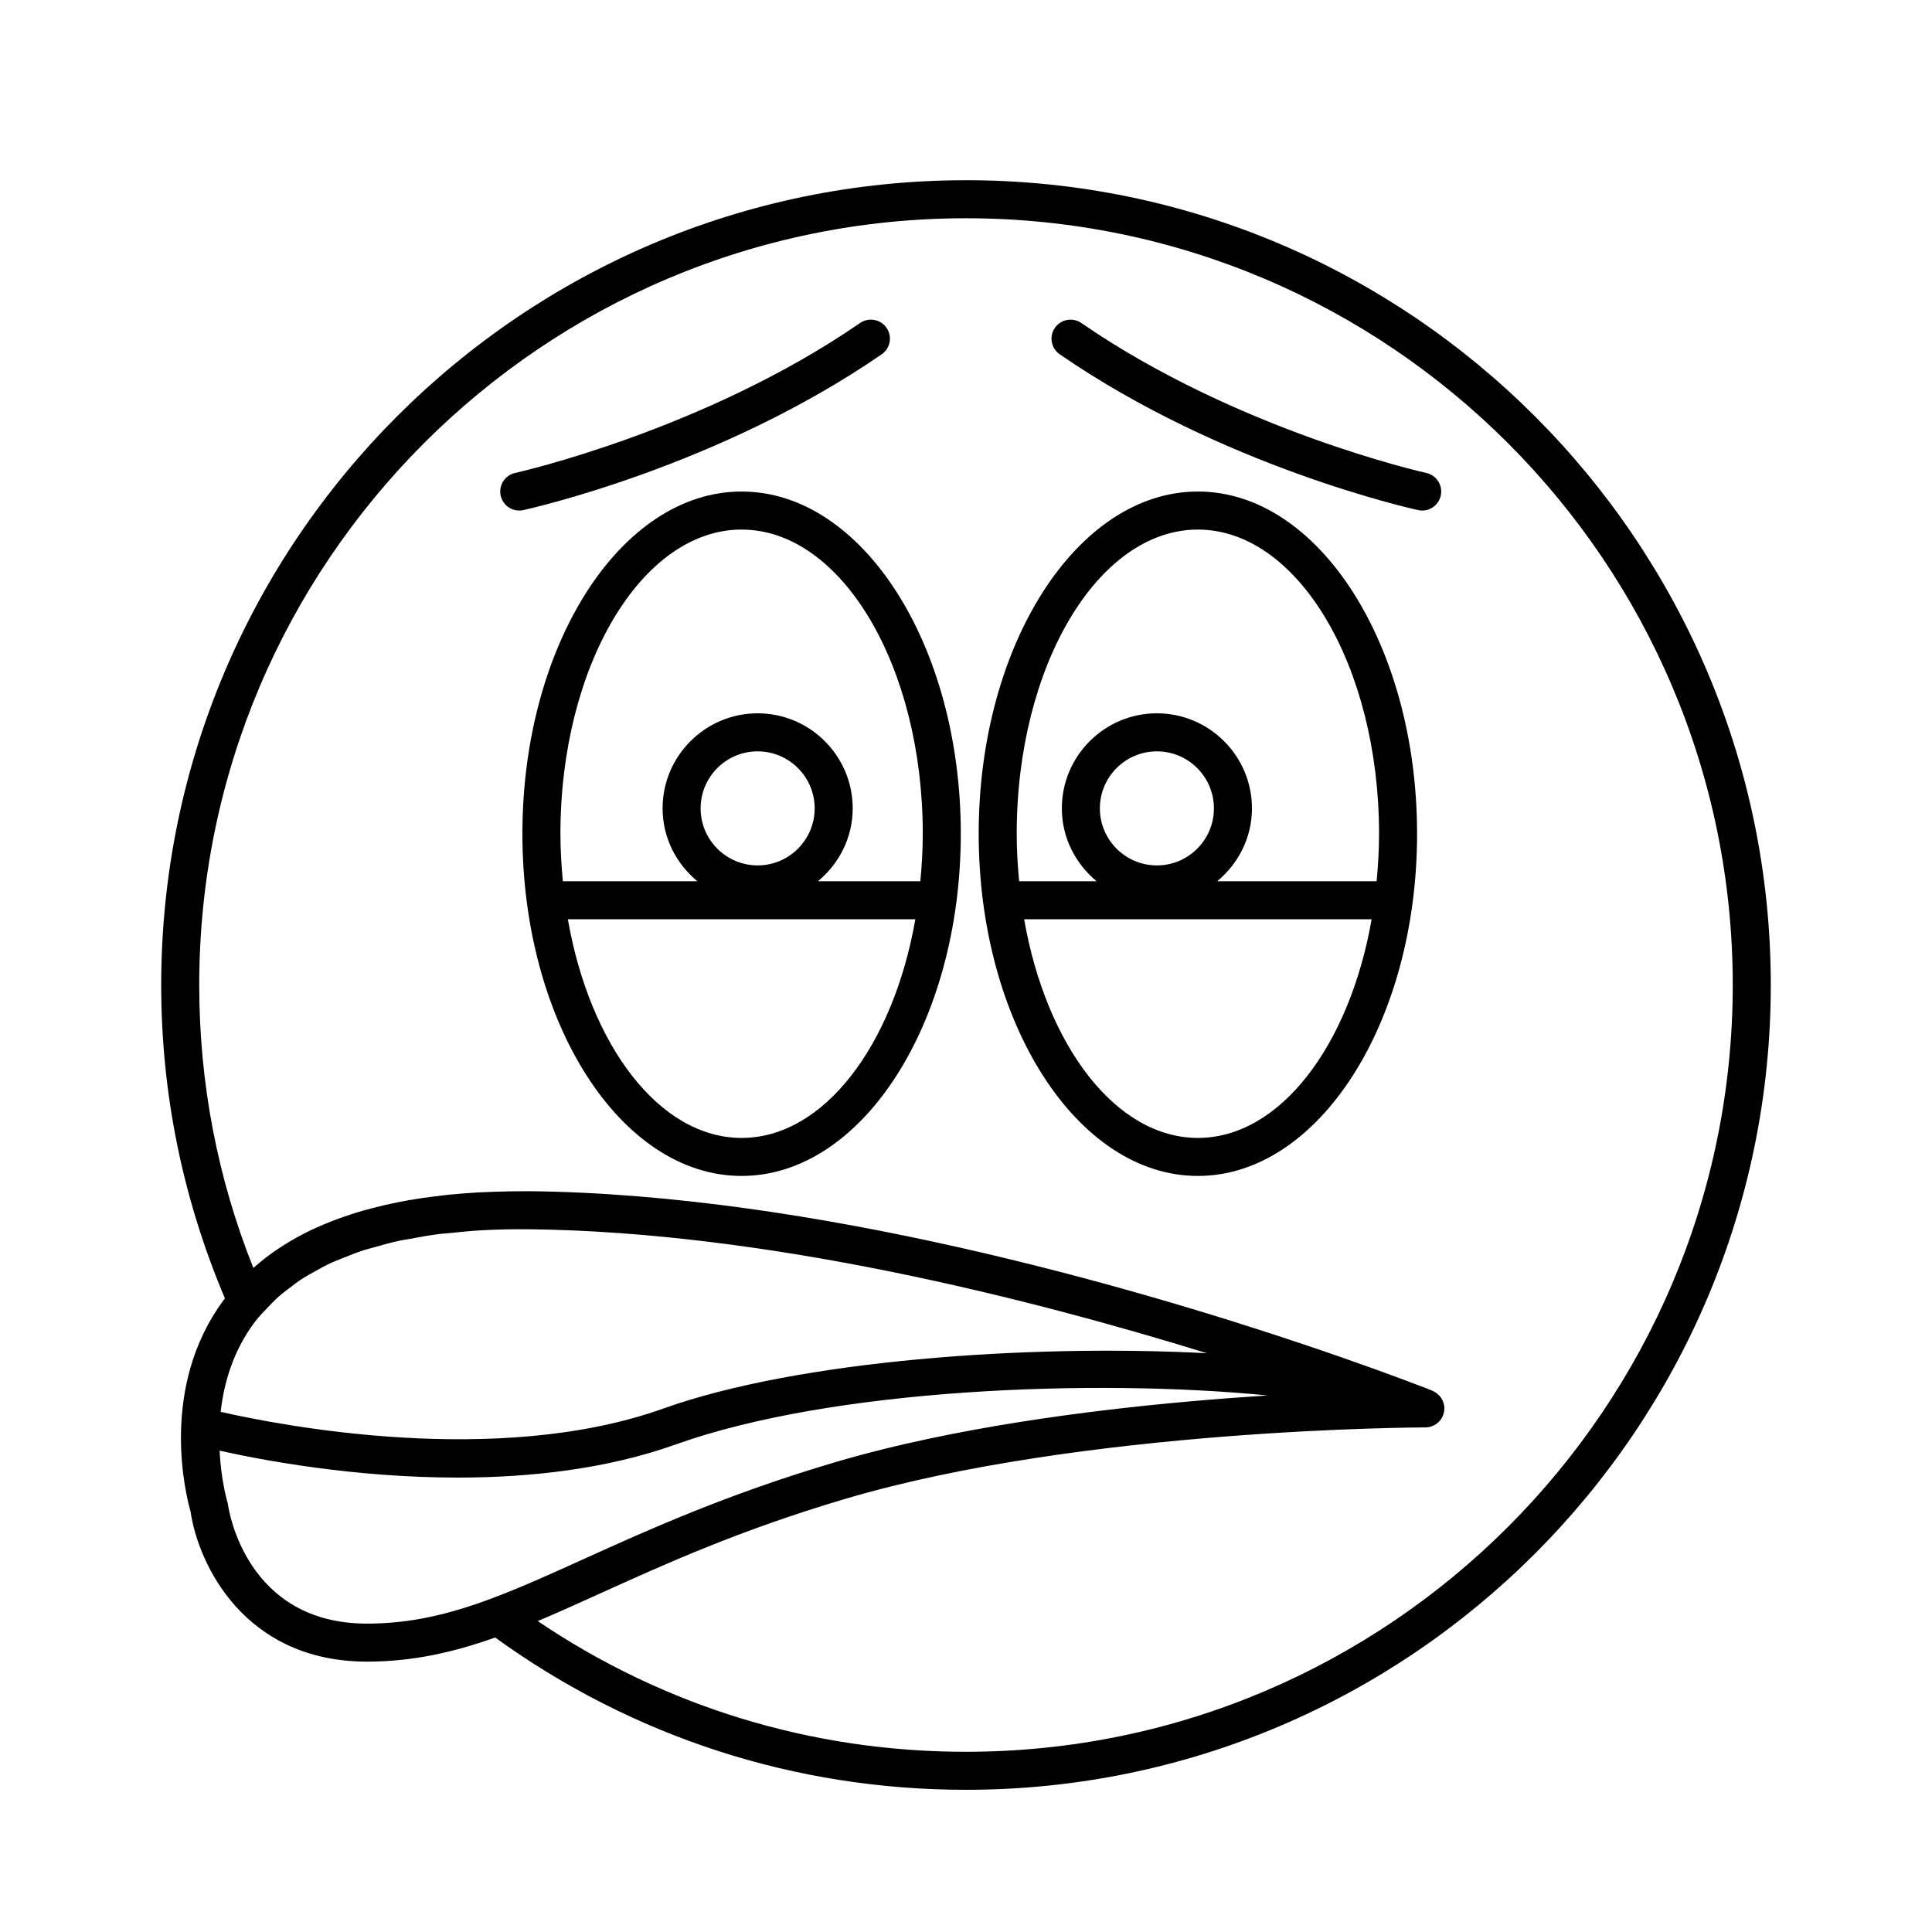
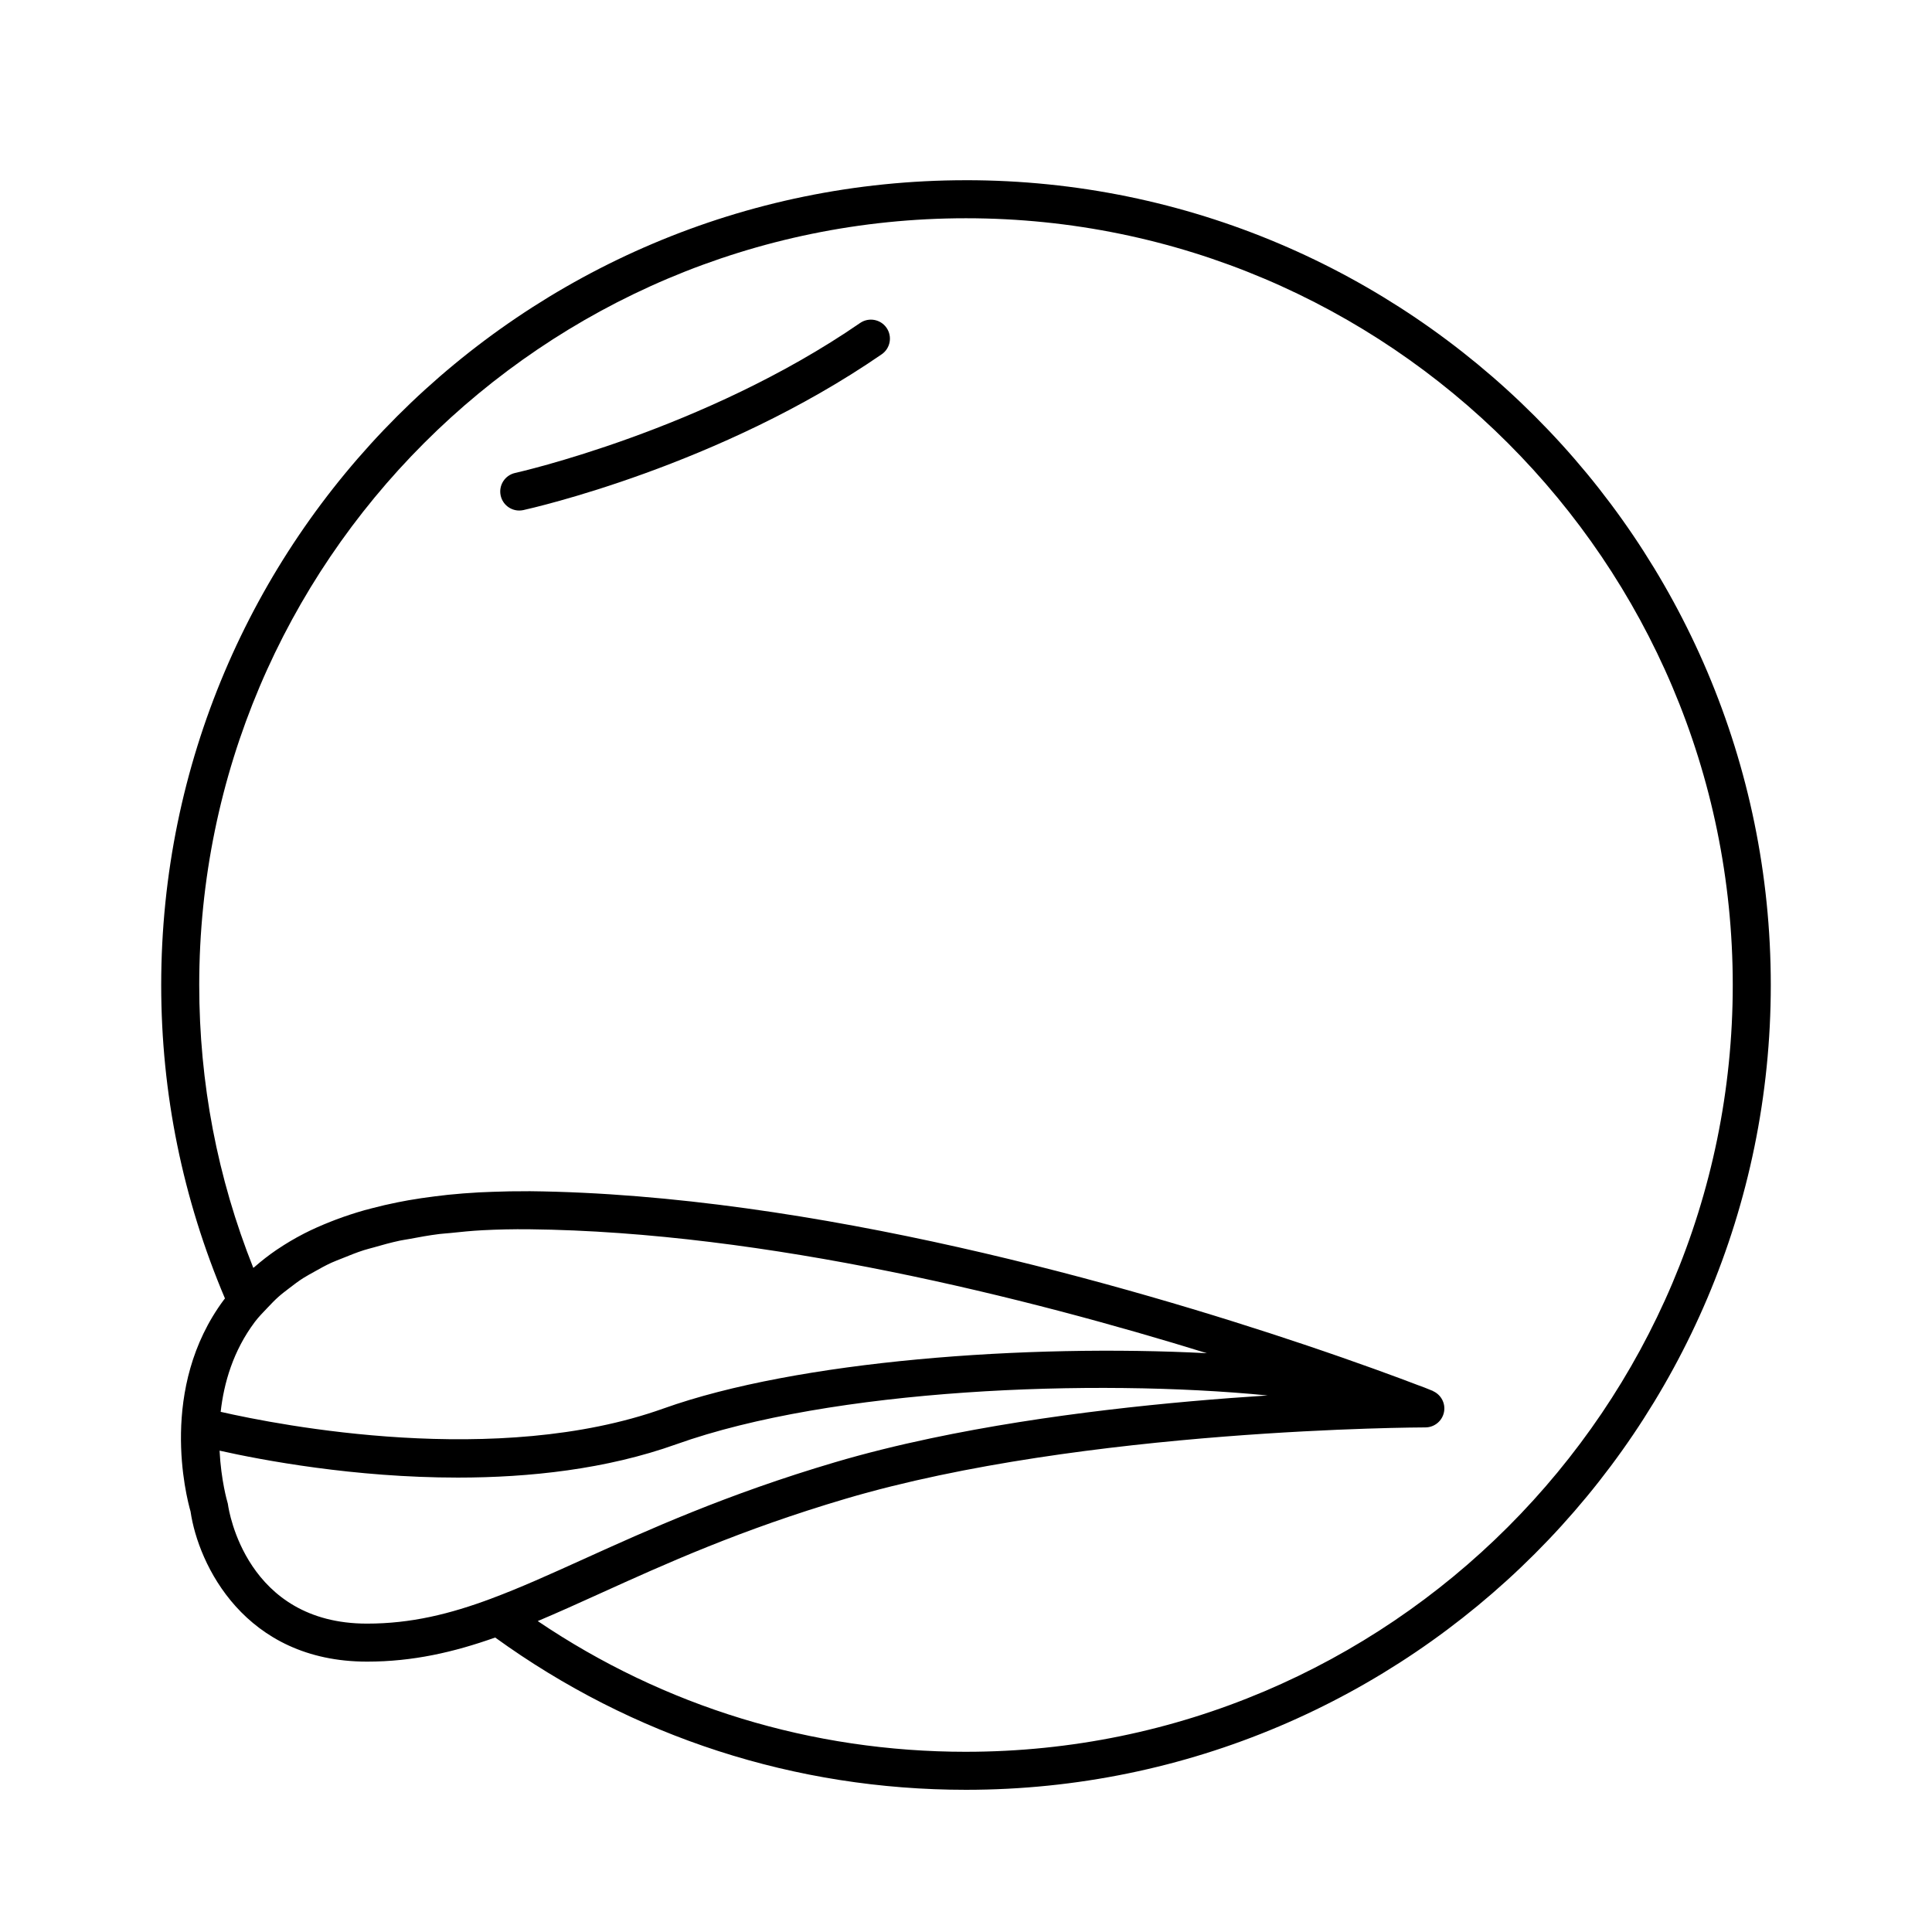
<svg xmlns="http://www.w3.org/2000/svg" fill="#000000" width="800px" height="800px" version="1.1" viewBox="144 144 512 512">
  <g>
    <path d="m400 191.76c-117.61 0-213.28 95.676-213.28 213.28 0 28.777 5.723 56.695 16.898 83.062-0.09 0.117-0.191 0.227-0.281 0.348-17.391 23.359-9.984 52.129-8.836 56.121 2.035 13.996 14.289 39.777 46.77 39.777 12.156 0 22.965-2.496 33.957-6.387 36.48 26.391 79.555 40.355 124.77 40.355 117.6 0 213.28-95.676 213.28-213.28 0-117.6-95.676-213.28-213.28-213.28zm-188.53 302.64c1.047-1.398 2.297-2.648 3.508-3.926 0.918-0.969 1.836-1.934 2.848-2.832 0.895-0.797 1.879-1.531 2.844-2.273 1.176-0.902 2.348-1.805 3.633-2.629 0.934-0.598 1.953-1.133 2.941-1.691 1.492-0.84 2.981-1.68 4.606-2.422 0.91-0.418 1.906-0.773 2.859-1.164 1.852-0.754 3.703-1.508 5.707-2.152 0.852-0.273 1.785-0.488 2.664-0.742 2.231-0.641 4.469-1.273 6.875-1.785 0.805-0.172 1.688-0.285 2.512-0.441 2.586-0.492 5.191-0.965 7.969-1.316 0.926-0.113 1.938-0.164 2.887-0.262 2.777-0.293 5.559-0.582 8.516-0.738 3.973-0.207 8.094-0.301 12.398-0.258 62.961 0.684 132.49 18.281 179.61 32.848-47.641-2.492-108.47 1.938-144.05 14.66-44.012 15.73-101.59 4.461-117.32 0.875 0.859-7.68 3.32-16.156 8.996-23.75zm-7.035 48.434c-0.039-0.27-0.098-0.551-0.184-0.812-0.035-0.121-1.664-5.672-2.062-13.582 11.246 2.512 35.664 7.137 63.133 7.137 18.953 0 39.352-2.199 57.863-8.816 41.281-14.758 110.59-17.492 156.76-12.949-25.277 1.613-58.465 4.848-89.355 11.375-8.699 1.836-17.211 3.934-25.309 6.328-28.645 8.461-49.688 17.996-66.598 25.656-9.02 4.082-16.809 7.609-24.438 10.449-0.012 0.004-0.023 0.016-0.035 0.02-10.977 4.094-21.281 6.637-32.945 6.637-32.008 0-36.637-30.051-36.832-31.441zm195.57 65.41c-40.871 0-79.914-11.945-113.5-34.641 5.246-2.211 10.641-4.648 16.352-7.238 17.496-7.93 37.324-16.926 65.285-25.191 63.152-18.668 152.69-18.895 153.59-18.895 2.414 0 4.488-1.711 4.945-4.082 0.445-2.309-0.781-4.59-2.918-5.539l0.012-0.027c-0.047-0.02-0.105-0.039-0.152-0.062l-0.004-0.004c-0.035-0.016-0.207-0.082-0.438-0.172-1.051-0.445-2.168-0.883-3.359-1.301-5.281-2.019-15.84-5.945-30.23-10.781-45.746-15.367-130.02-39.812-205.23-40.629-0.18-0.004-0.348 0.012-0.527 0.008-3.184-0.02-6.266 0.043-9.289 0.156-1.207 0.043-2.418 0.082-3.602 0.148-2.812 0.156-5.547 0.367-8.211 0.641-1.195 0.121-2.363 0.27-3.531 0.418-2.394 0.301-4.734 0.641-7 1.039-0.945 0.168-1.879 0.348-2.801 0.531-2.367 0.473-4.652 1.004-6.875 1.59-0.645 0.172-1.305 0.328-1.938 0.512-2.602 0.738-5.094 1.562-7.492 2.461-0.434 0.164-0.863 0.332-1.289 0.5-2.531 0.992-4.969 2.062-7.266 3.242-0.016 0.008-0.031 0.016-0.047 0.027-2.426 1.25-4.711 2.609-6.879 4.066-0.094 0.062-0.191 0.121-0.285 0.184-2.082 1.414-4.027 2.938-5.867 4.547-0.102 0.09-0.227 0.164-0.328 0.254-9.516-23.879-14.332-49.059-14.332-74.965 0-112.04 91.156-203.2 203.2-203.2 112.04 0.004 203.2 91.16 203.2 203.2 0 112.05-91.156 203.2-203.2 203.2z" />
-     <path d="m340.53 274.26c-32.031 0-58.086 40.684-58.086 90.688 0 50.004 26.055 90.688 58.086 90.688s58.09-40.684 58.09-90.688c0-50.004-26.062-90.688-58.09-90.688zm0 171.3c-21.785 0-40.191-24.504-46.043-57.938h92.09c-5.852 33.434-24.266 57.938-46.047 57.938zm-10.859-87.332c0-8.336 6.781-15.113 15.113-15.113 8.336 0 15.113 6.781 15.113 15.113 0 8.336-6.781 15.113-15.113 15.113-8.332 0-15.113-6.777-15.113-15.113zm58.227 19.316h-27.141c5.582-4.625 9.219-11.52 9.219-19.316 0-13.891-11.301-25.191-25.191-25.191s-25.191 11.301-25.191 25.191c0 7.797 3.637 14.691 9.219 19.316h-35.648c-0.387-4.113-0.645-8.301-0.645-12.594 0-44.449 21.535-80.609 48.008-80.609s48.016 36.164 48.016 80.609c0 4.293-0.258 8.477-0.645 12.594z" />
-     <path d="m461.45 274.26c-32.031 0-58.086 40.684-58.086 90.688 0 50.004 26.055 90.688 58.086 90.688s58.09-40.684 58.09-90.688c0-50.004-26.062-90.688-58.09-90.688zm0 171.3c-21.785 0-40.191-24.504-46.043-57.938h92.09c-5.852 33.434-24.266 57.938-46.047 57.938zm-25.973-87.332c0-8.336 6.781-15.113 15.113-15.113 8.336 0 15.113 6.781 15.113 15.113 0 8.336-6.781 15.113-15.113 15.113-8.336 0-15.113-6.777-15.113-15.113zm73.34 19.316h-42.254c5.582-4.625 9.219-11.52 9.219-19.316 0-13.891-11.301-25.191-25.191-25.191-13.891 0-25.191 11.301-25.191 25.191 0 7.797 3.637 14.691 9.219 19.316h-20.535c-0.387-4.113-0.645-8.301-0.645-12.594 0-44.449 21.535-80.609 48.008-80.609s48.016 36.164 48.016 80.609c0.004 4.293-0.258 8.477-0.645 12.594z" />
    <path d="m377.66 237.89c2.293-1.578 2.867-4.715 1.289-7.008-1.574-2.281-4.715-2.863-7.008-1.289-41.324 28.477-90.922 39.637-91.418 39.742-2.715 0.602-4.434 3.285-3.836 6.004 0.516 2.352 2.602 3.957 4.914 3.957 0.359 0 0.723-0.039 1.086-0.117 2.102-0.465 51.977-11.656 94.973-41.289z" />
-     <path d="m521.98 269.34c-0.496-0.109-50.031-11.223-91.418-39.742-2.289-1.574-5.434-0.992-7.008 1.289-1.578 2.293-1.004 5.426 1.289 7.008 42.996 29.633 92.871 40.828 94.973 41.289 0.363 0.078 0.727 0.117 1.086 0.117 2.312 0 4.398-1.605 4.914-3.957 0.602-2.719-1.117-5.406-3.836-6.004z" />
  </g>
</svg>